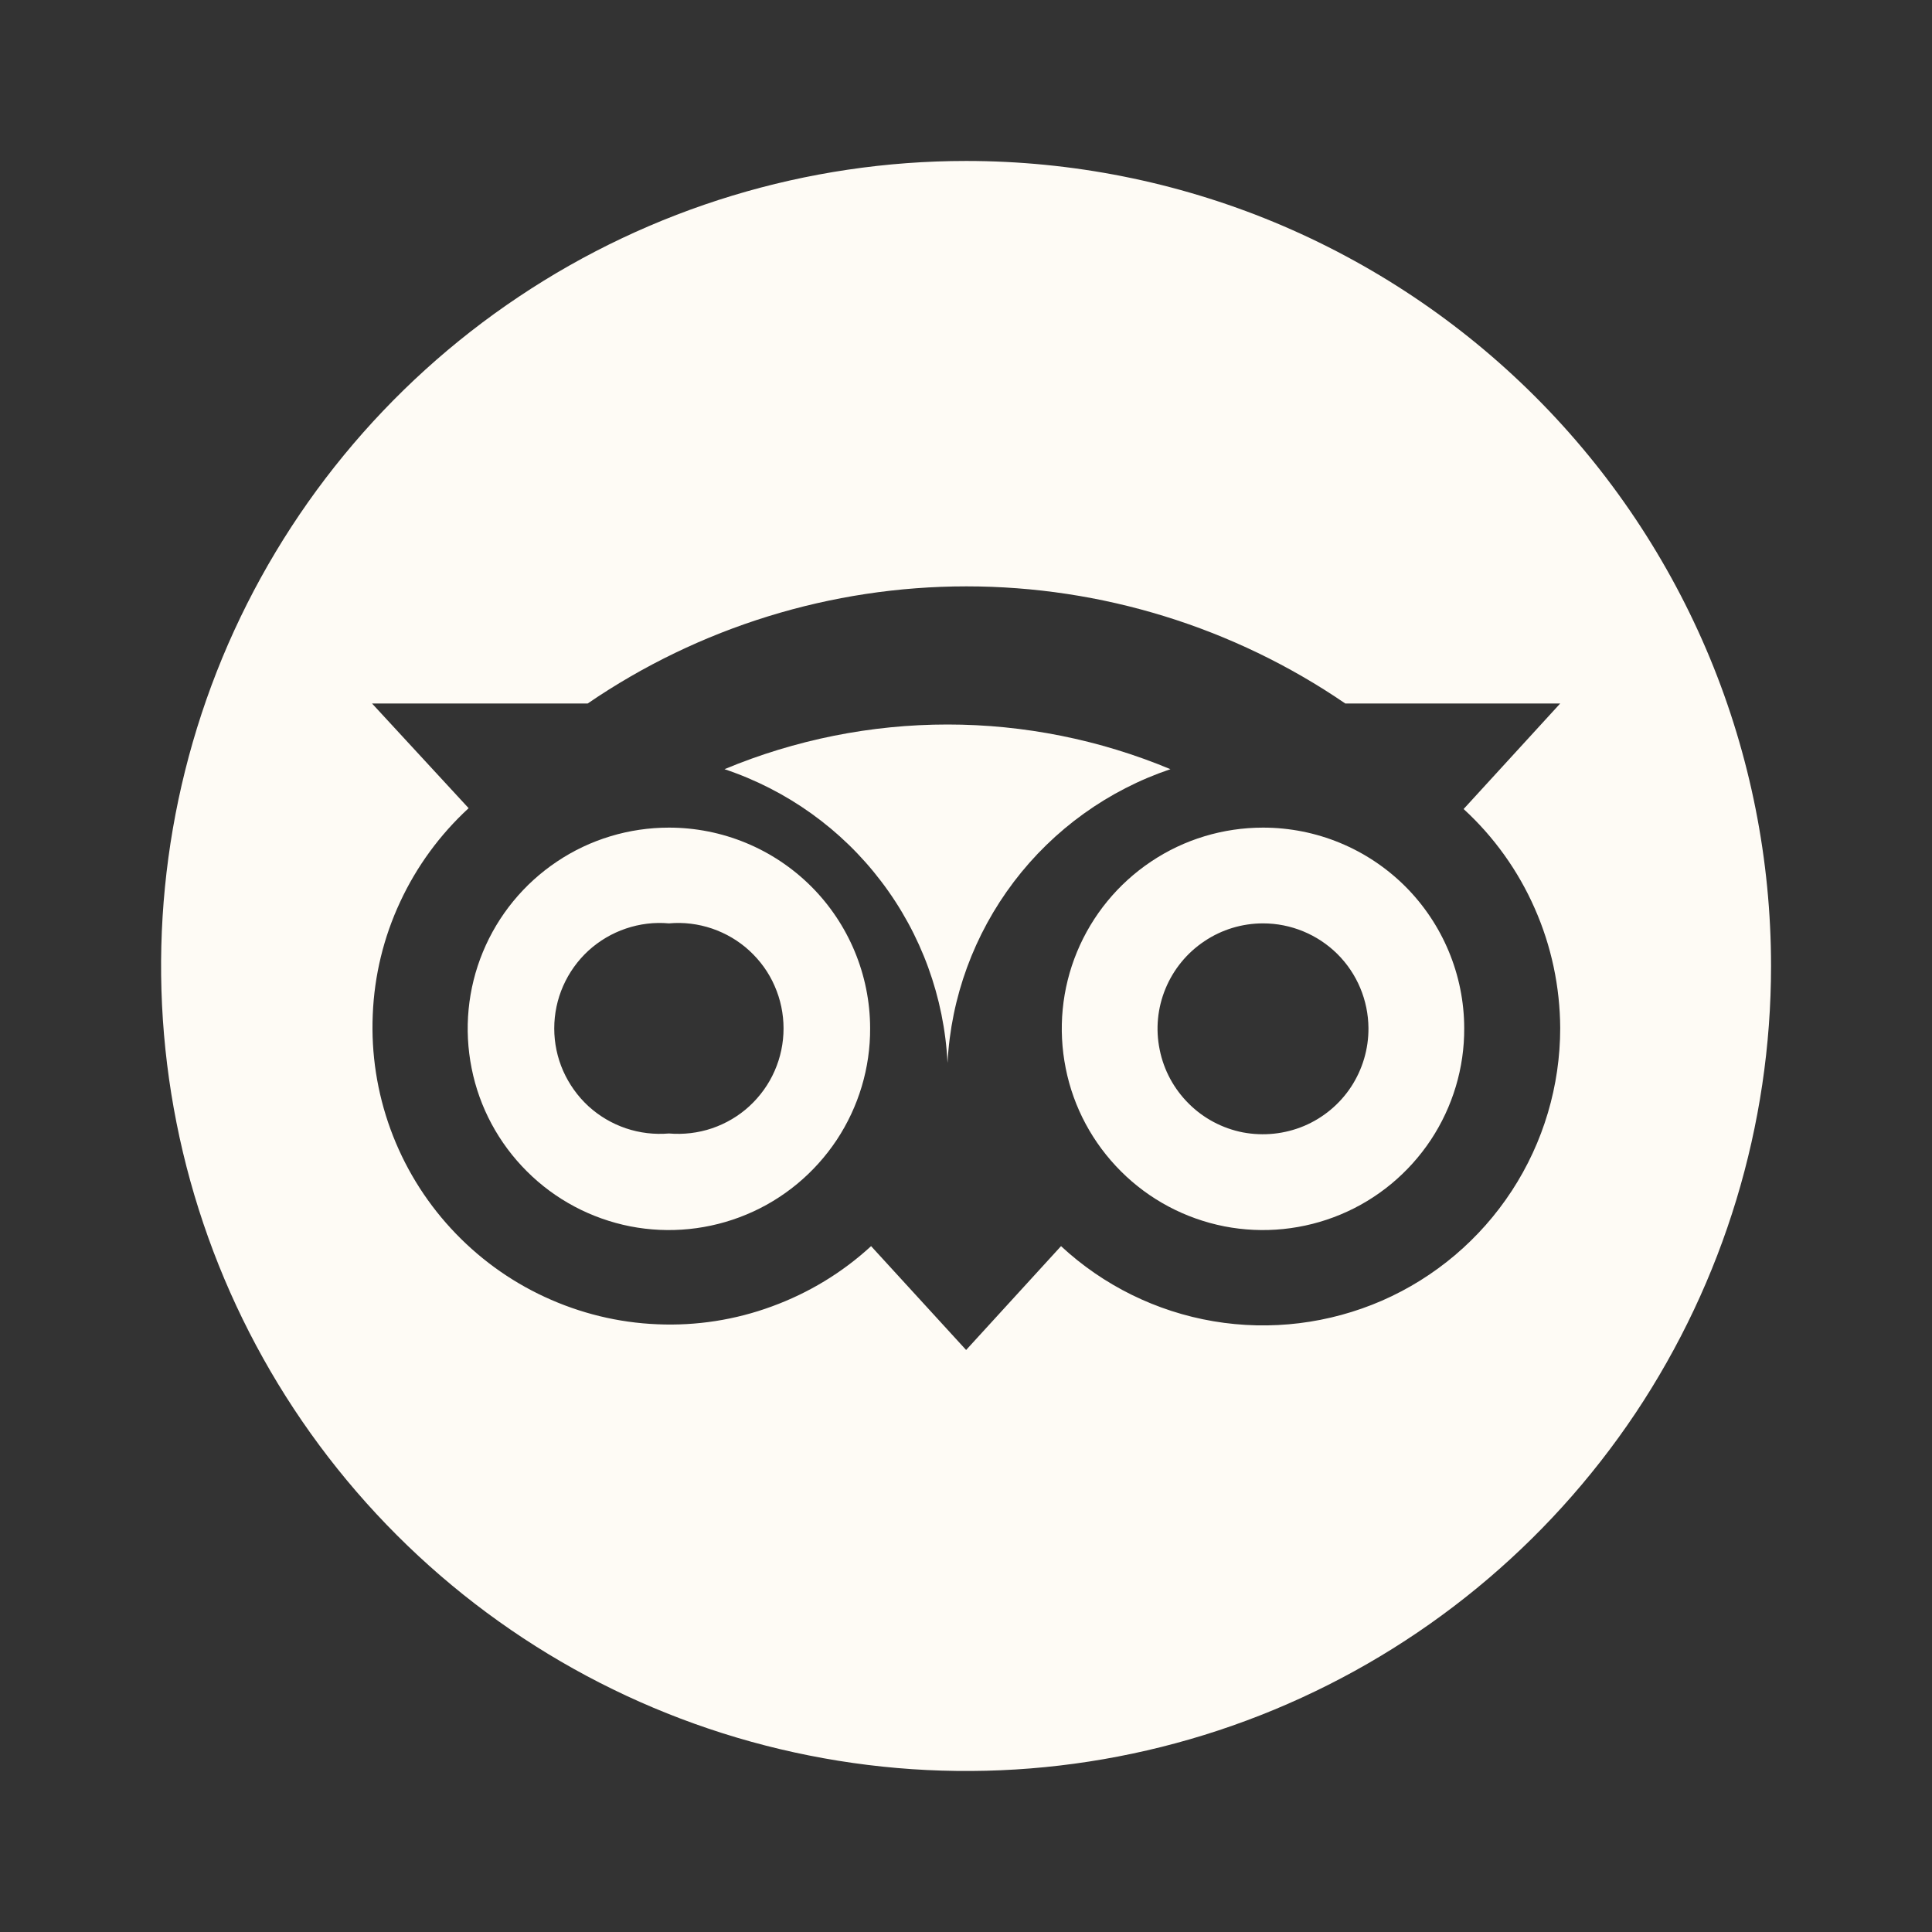
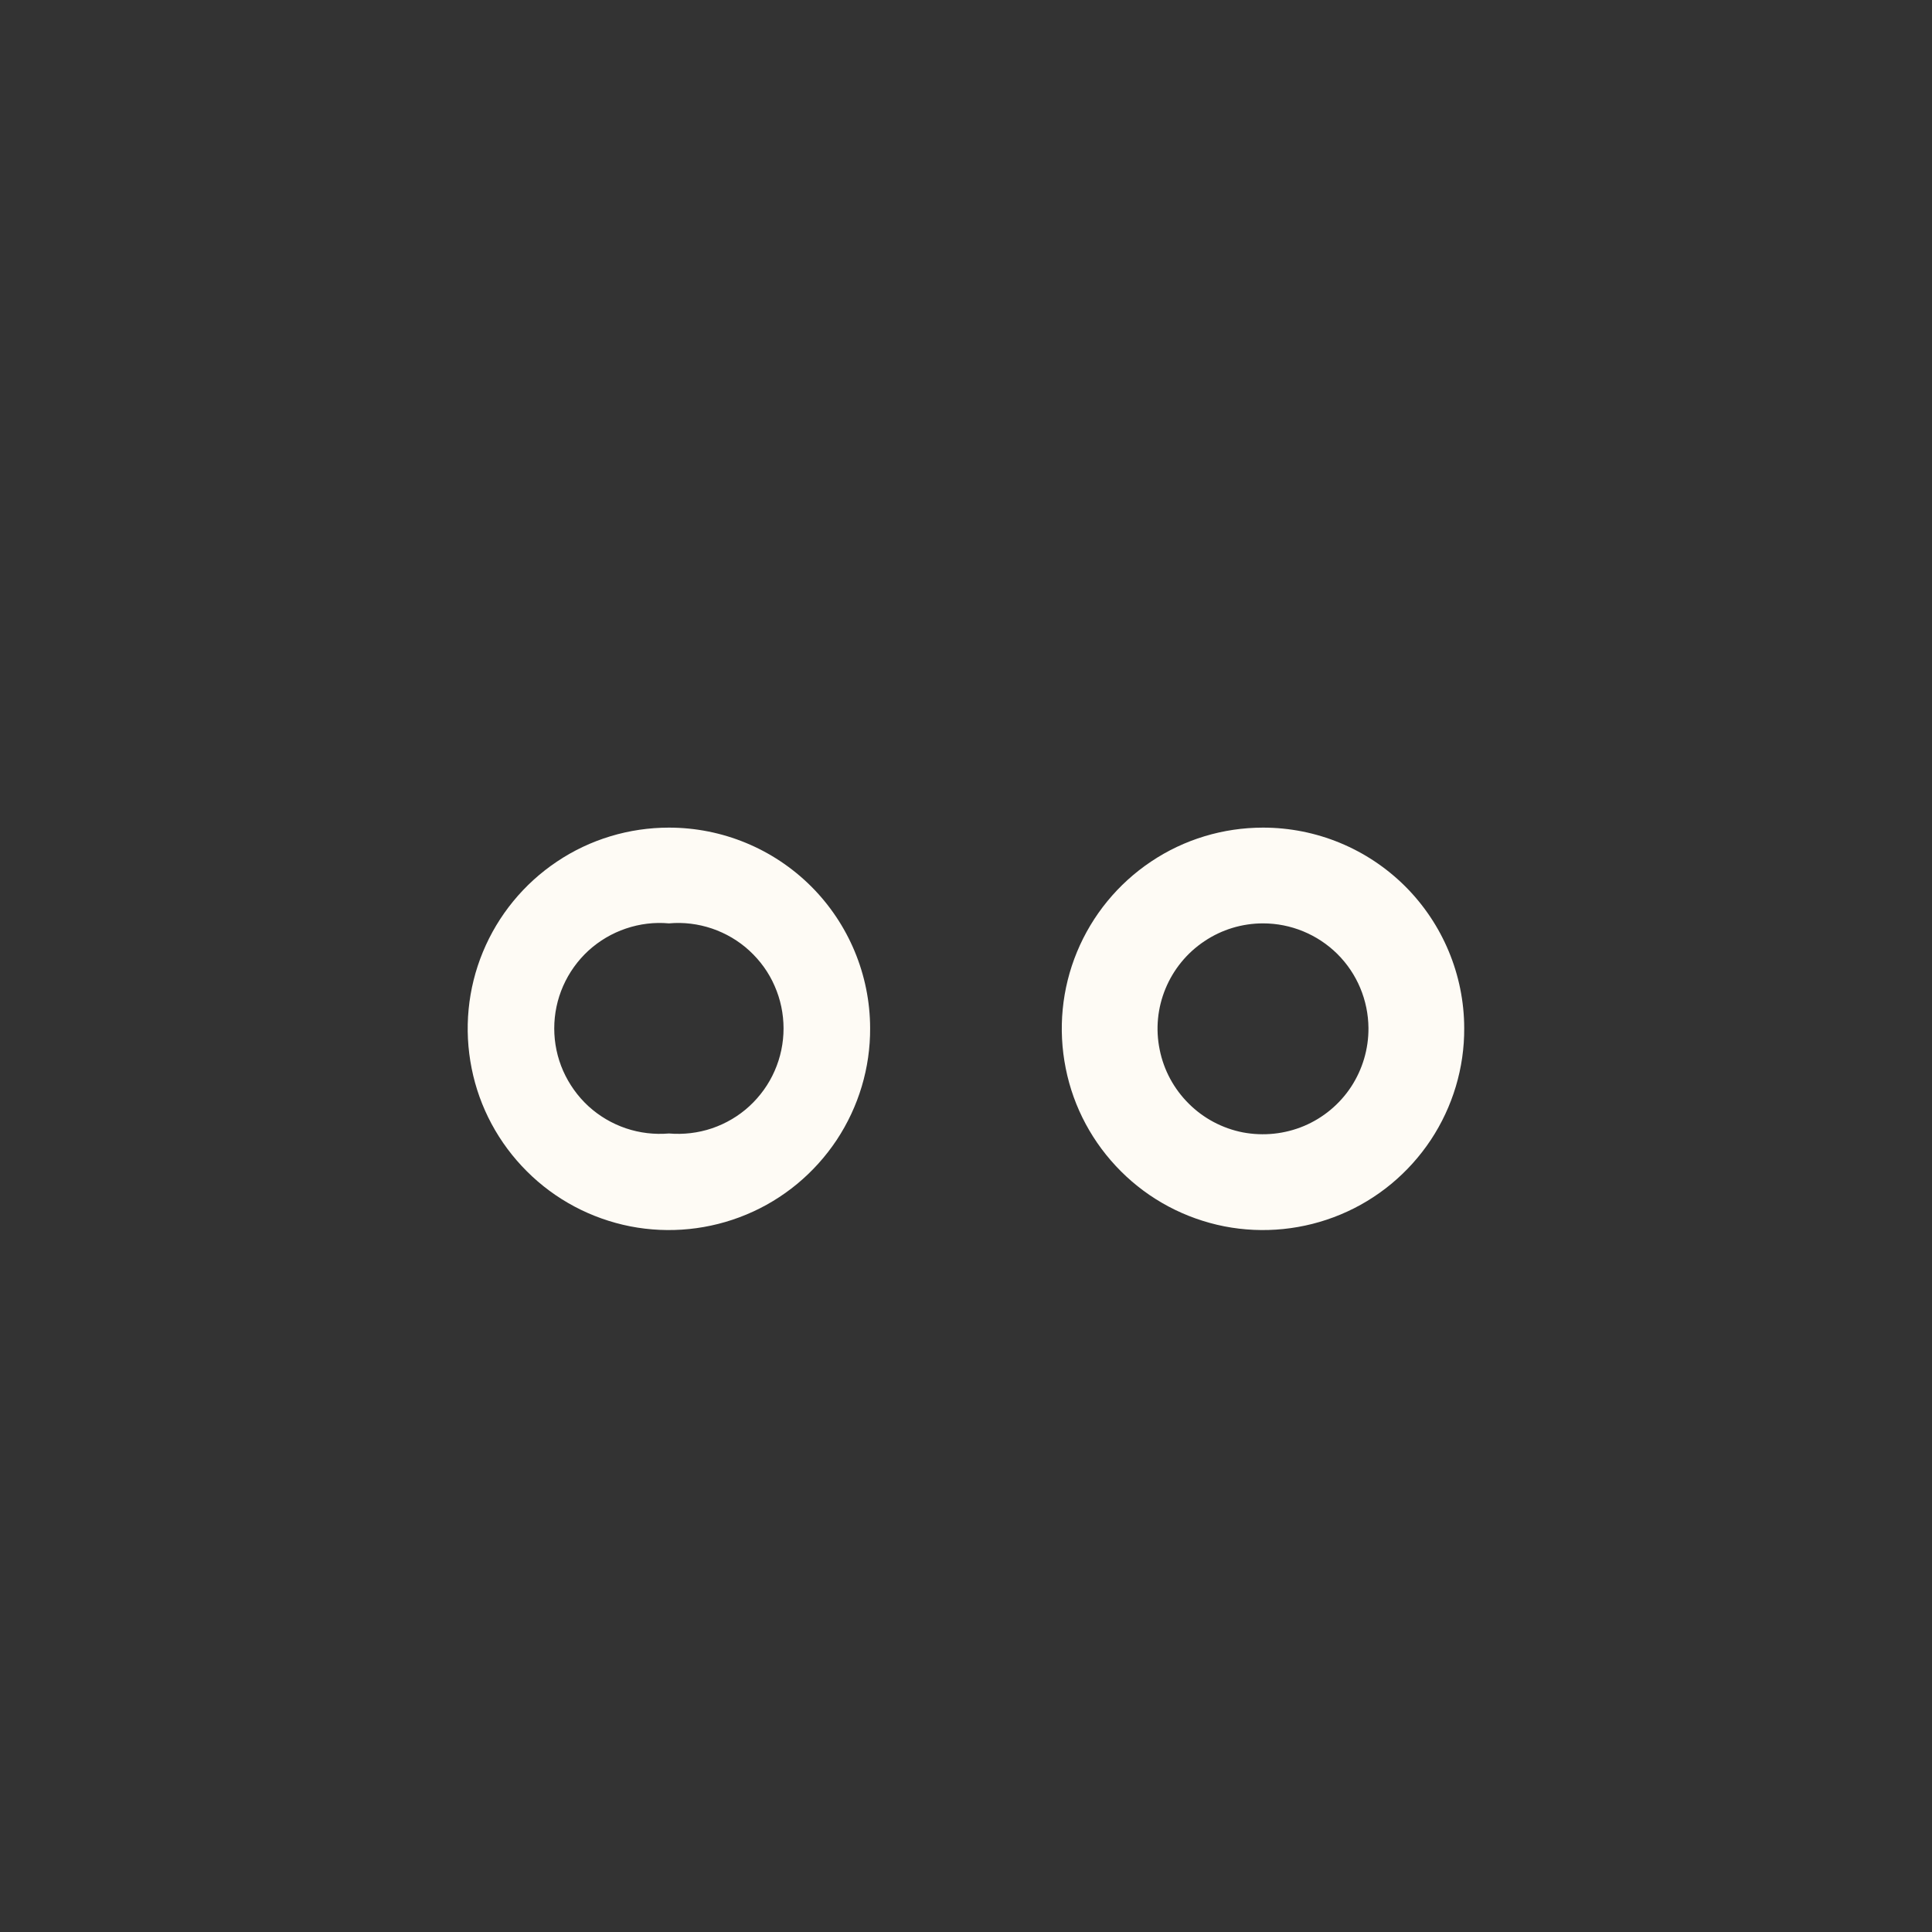
<svg xmlns="http://www.w3.org/2000/svg" width="16" height="16" viewBox="0 0 16 16" fill="none">
  <rect x="0" y="0" width="16" height="16" fill="#333333" stroke="none" />
  <path d="M5.54 6.854C5.21 6.854 4.887 6.951 4.613 7.135C4.339 7.318 4.125 7.579 3.999 7.884C3.873 8.189 3.841 8.524 3.906 8.848C3.97 9.171 4.13 9.468 4.364 9.701C4.597 9.934 4.895 10.092 5.219 10.156C5.542 10.219 5.878 10.185 6.182 10.058C6.487 9.931 6.746 9.716 6.929 9.441C7.111 9.166 7.208 8.843 7.206 8.514C7.205 8.073 7.028 7.65 6.716 7.339C6.403 7.028 5.981 6.854 5.54 6.854ZM5.54 9.387C5.419 9.397 5.298 9.383 5.183 9.344C5.068 9.305 4.963 9.243 4.873 9.161C4.784 9.079 4.713 8.979 4.664 8.869C4.615 8.758 4.59 8.638 4.59 8.517C4.59 8.396 4.615 8.276 4.664 8.165C4.713 8.054 4.784 7.955 4.873 7.873C4.963 7.791 5.068 7.729 5.183 7.69C5.298 7.651 5.419 7.636 5.54 7.647C5.66 7.636 5.782 7.651 5.897 7.69C6.011 7.729 6.117 7.791 6.206 7.873C6.295 7.955 6.367 8.054 6.415 8.165C6.464 8.276 6.489 8.396 6.489 8.517C6.489 8.638 6.464 8.758 6.415 8.869C6.367 8.979 6.295 9.079 6.206 9.161C6.117 9.243 6.011 9.305 5.897 9.344C5.782 9.383 5.66 9.397 5.54 9.387ZM10.46 6.854C10.13 6.854 9.807 6.951 9.533 7.135C9.259 7.318 9.045 7.579 8.919 7.884C8.793 8.189 8.761 8.524 8.826 8.848C8.89 9.171 9.05 9.468 9.284 9.701C9.517 9.934 9.815 10.092 10.139 10.156C10.462 10.219 10.798 10.185 11.102 10.058C11.407 9.931 11.666 9.716 11.849 9.441C12.031 9.166 12.128 8.843 12.126 8.514C12.125 8.073 11.948 7.65 11.636 7.339C11.323 7.028 10.901 6.854 10.46 6.854ZM11.333 8.514C11.334 8.687 11.284 8.856 11.189 9.001C11.094 9.145 10.958 9.258 10.799 9.325C10.639 9.392 10.463 9.41 10.293 9.378C10.124 9.345 9.967 9.262 9.845 9.14C9.722 9.018 9.638 8.863 9.604 8.693C9.569 8.523 9.586 8.348 9.652 8.188C9.718 8.028 9.83 7.891 9.974 7.795C10.118 7.698 10.287 7.647 10.46 7.647C10.69 7.647 10.911 7.738 11.075 7.9C11.239 8.063 11.331 8.283 11.333 8.514Z" fill="#FEFBF5" />
-   <path d="M8.001 1.333C6.682 1.333 5.393 1.724 4.297 2.457C3.201 3.189 2.346 4.23 1.841 5.448C1.337 6.667 1.205 8.007 1.462 9.3C1.719 10.594 2.354 11.781 3.287 12.714C4.219 13.646 5.407 14.281 6.7 14.538C7.993 14.796 9.334 14.664 10.552 14.159C11.77 13.654 12.811 12.8 13.544 11.704C14.276 10.607 14.667 9.318 14.667 8C14.667 7.124 14.495 6.257 14.16 5.448C13.825 4.64 13.334 3.905 12.715 3.286C12.096 2.667 11.361 2.176 10.552 1.84C9.743 1.505 8.876 1.333 8.001 1.333ZM12.921 8.513C12.921 8.992 12.782 9.461 12.52 9.862C12.258 10.263 11.885 10.579 11.446 10.771C11.007 10.962 10.522 11.022 10.049 10.942C9.577 10.862 9.138 10.646 8.787 10.32L8.001 11.18L7.214 10.32C6.976 10.539 6.697 10.708 6.393 10.819C6.089 10.931 5.767 10.981 5.444 10.967C5.12 10.954 4.803 10.876 4.51 10.74C4.216 10.604 3.953 10.411 3.734 10.173C3.515 9.935 3.345 9.656 3.234 9.352C3.123 9.048 3.073 8.726 3.087 8.403C3.1 8.079 3.177 7.762 3.314 7.469C3.45 7.176 3.643 6.912 3.881 6.693L3.081 5.826H4.867C5.791 5.194 6.884 4.856 8.004 4.856C9.123 4.856 10.217 5.194 11.141 5.826H12.921L12.121 6.7C12.372 6.93 12.573 7.211 12.71 7.523C12.848 7.835 12.919 8.172 12.921 8.513Z" fill="#FEFBF5" />
-   <path d="M9.693 6.37C9.108 6.126 8.481 6 7.847 6C7.213 6 6.585 6.126 6 6.37C6.517 6.543 6.97 6.867 7.299 7.301C7.629 7.735 7.82 8.259 7.847 8.803C7.875 8.259 8.067 7.737 8.396 7.303C8.725 6.869 9.177 6.544 9.693 6.37Z" fill="#FEFBF5" />
</svg>